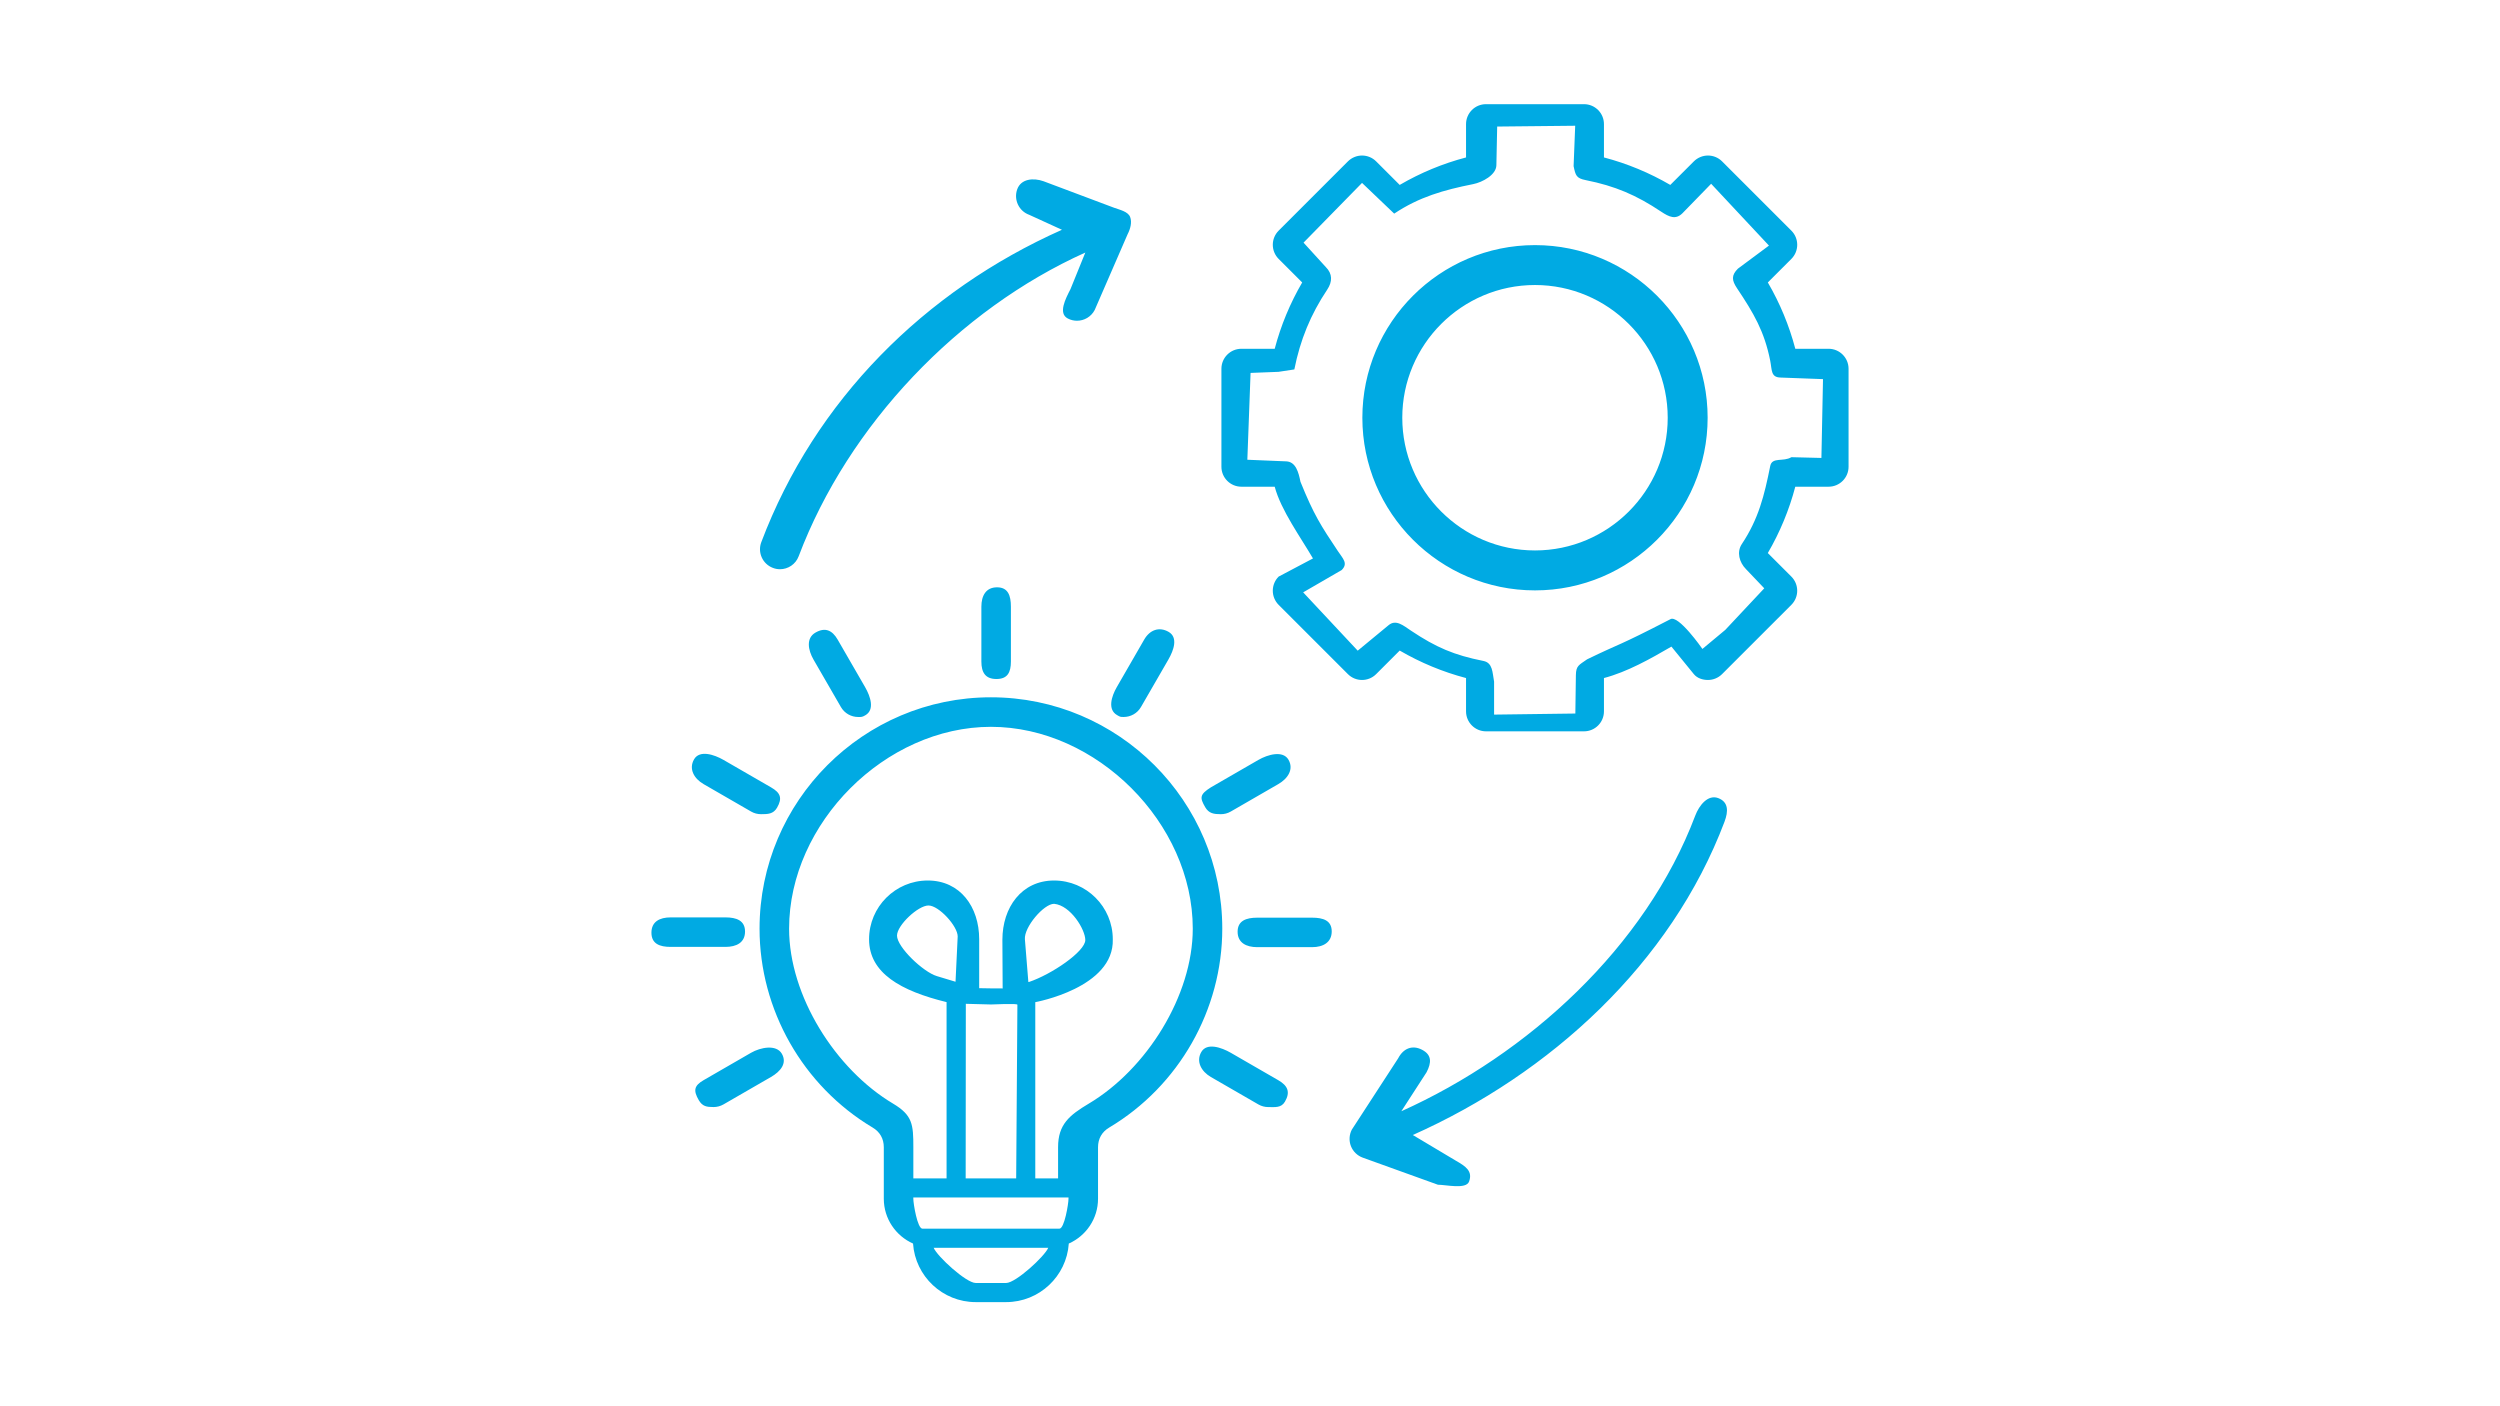
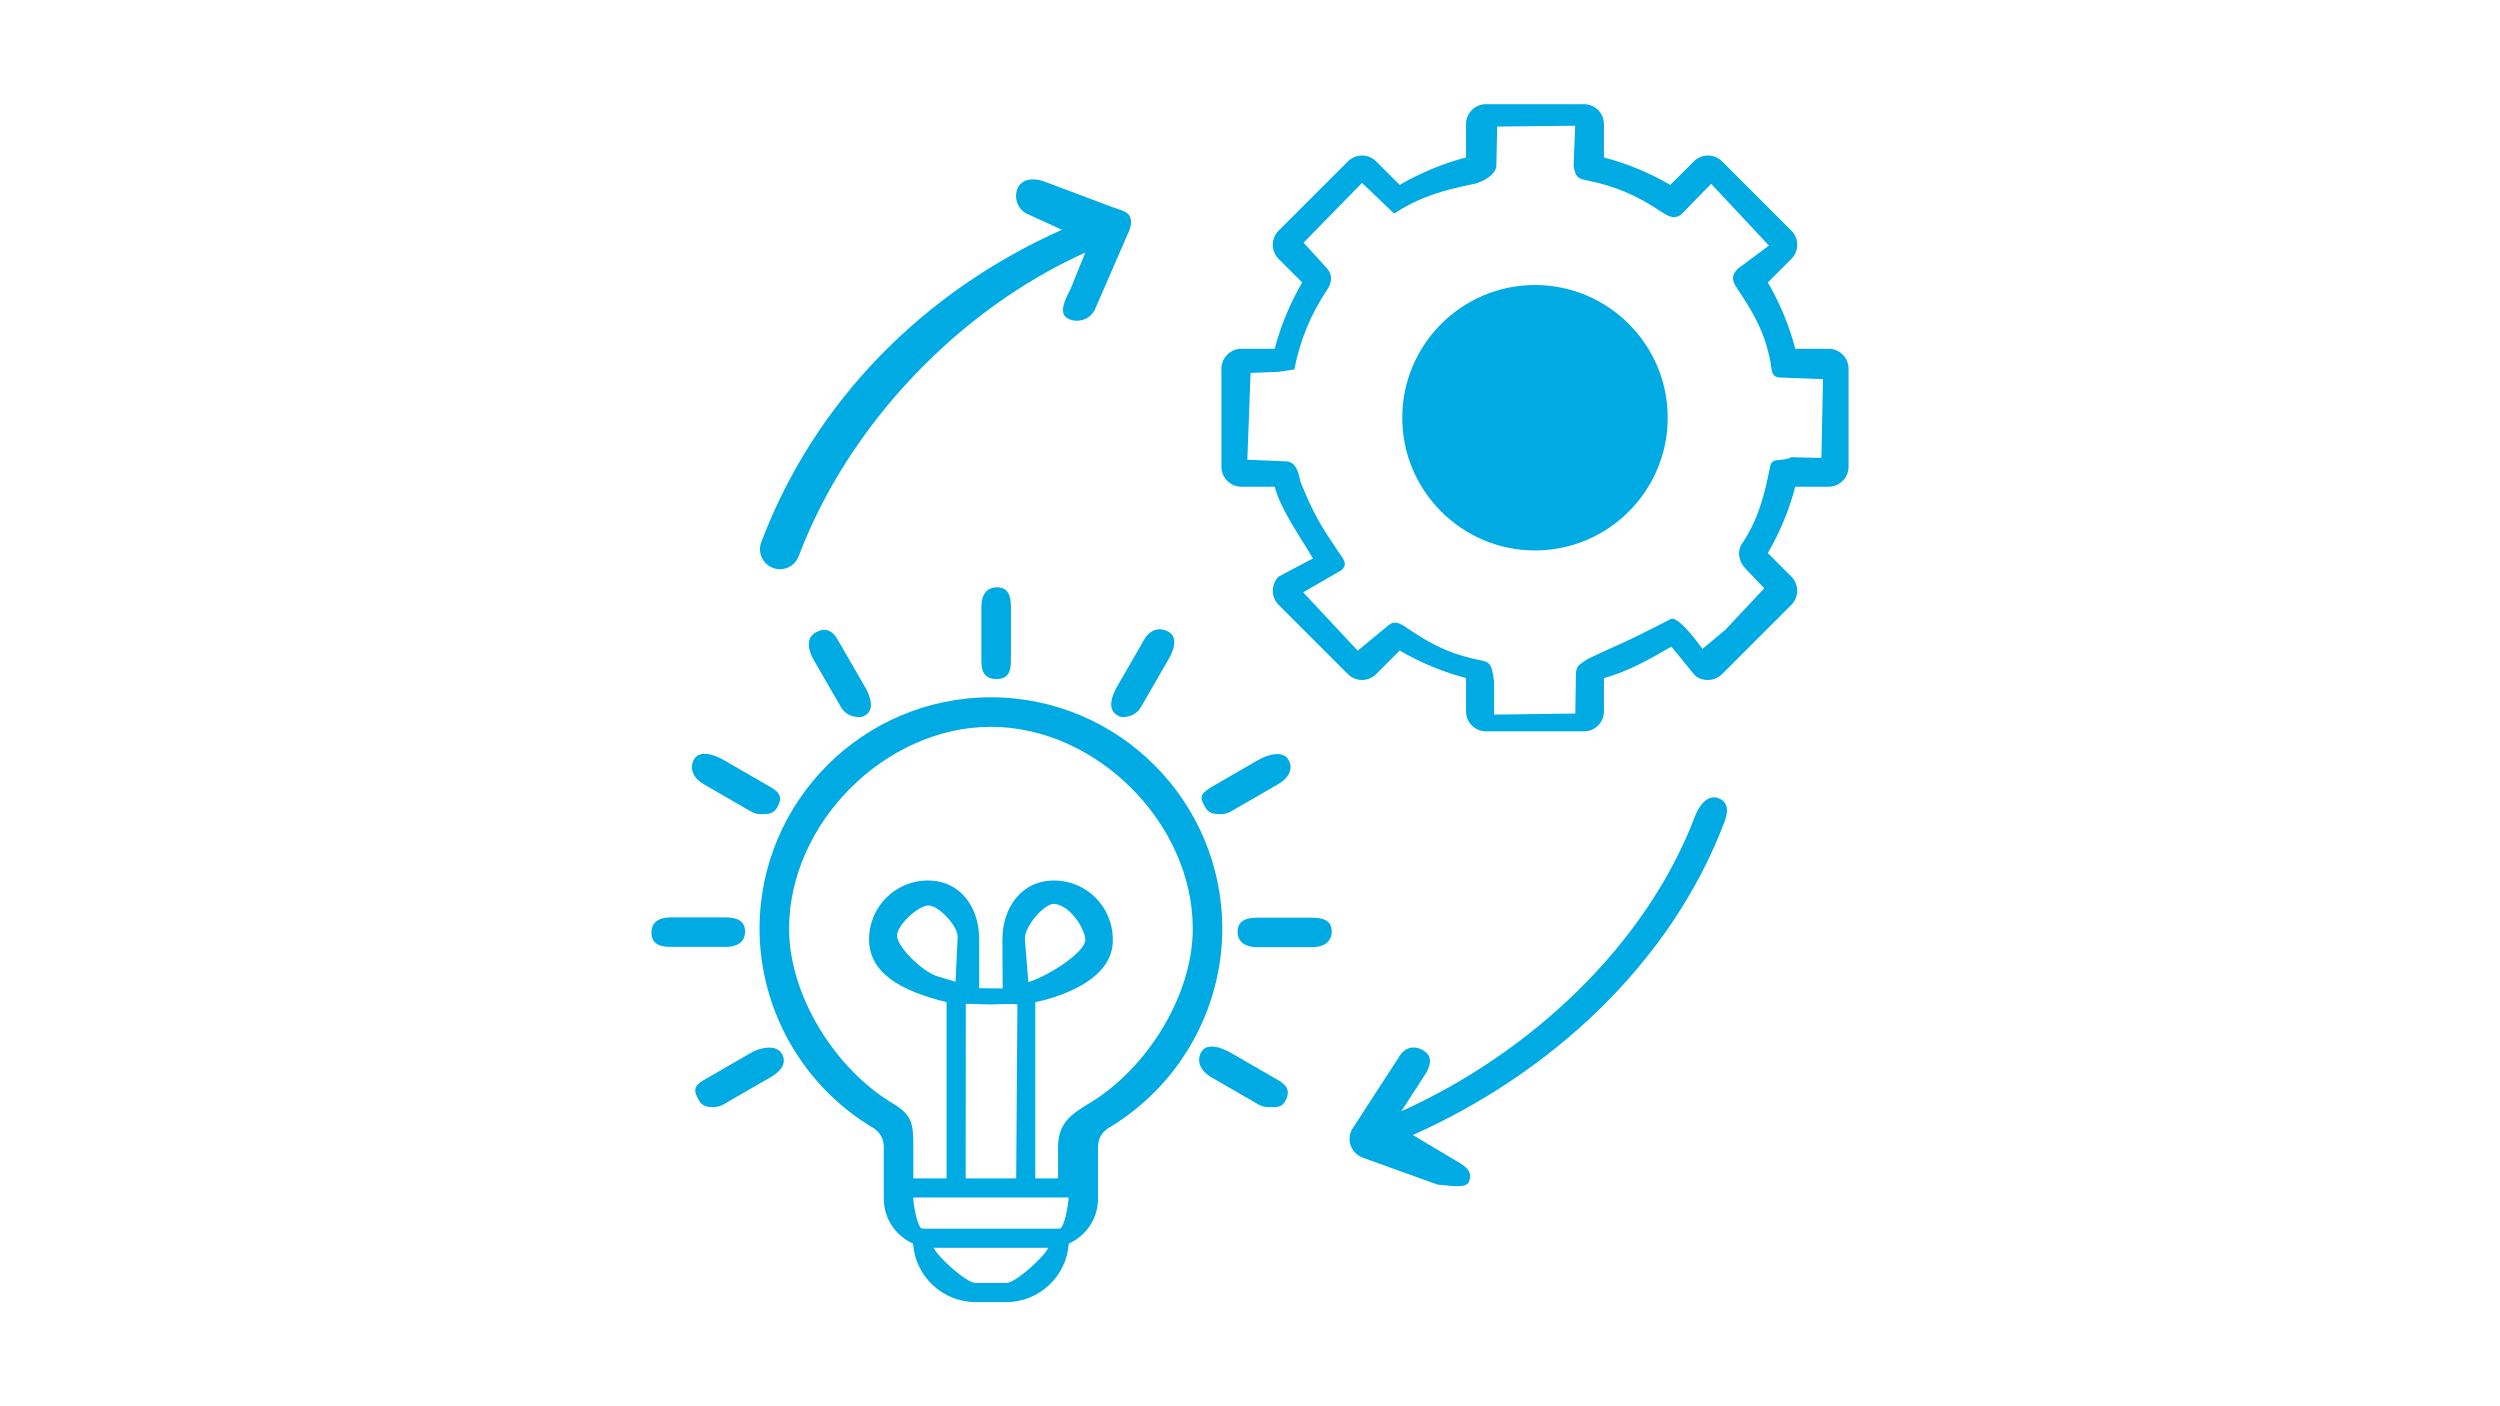
<svg xmlns="http://www.w3.org/2000/svg" xmlns:ns1="http://www.inkscape.org/namespaces/inkscape" xmlns:ns2="http://sodipodi.sourceforge.net/DTD/sodipodi-0.dtd" width="480" height="270" viewBox="0 0 127 71.438" version="1.1" id="svg8" ns1:version="1.0.2 (e86c870, 2021-01-15)" ns2:docname="MOTO.svg">
  <defs id="defs2" />
  <ns2:namedview id="base" pagecolor="#ffffff" bordercolor="#666666" borderopacity="1.0" ns1:pageopacity="0.0" ns1:pageshadow="2" ns1:zoom="0.64033717" ns1:cx="693.90103" ns1:cy="379.04679" ns1:document-units="mm" ns1:current-layer="layer1" ns1:document-rotation="0" showgrid="false" units="px" ns1:window-width="1920" ns1:window-height="1017" ns1:window-x="3832" ns1:window-y="92" ns1:window-maximized="1" />
  <g ns1:label="Livello 1" ns1:groupmode="layer" id="layer1">
-     <path class="st0" d="m 87.607,41.74 c -2.725,7.217 -8.865,12.813 -15.836,15.919 l 2.182,1.302 c 0.513,0.293 0.867,0.534 0.677,1.06 -0.149,0.413 -1.167,0.164 -1.583,0.164 h -0.034 0.034 l -3.819,-1.376 c -0.276,-0.1 -0.494,-0.313 -0.601,-0.585 -0.106,-0.271 -0.089,-0.577 0.045,-0.837 l 2.356,-3.626 c 0.258,-0.497 0.713,-0.692 1.211,-0.433 0.496,0.258 0.489,0.647 0.23,1.144 l -1.282,1.98 c 6.438,-2.894 12.41,-8.342 14.932,-15.019 0.198,-0.524 0.643,-1.085 1.167,-0.889 0.524,0.198 0.518,0.672 0.32,1.195 z M 38.673,27.544 c 2.727,-7.217 8.303,-12.766 15.274,-15.871 l -1.662,-0.76 c -0.526,-0.189 -0.8,-0.77 -0.61,-1.298 0.19,-0.528 0.812,-0.596 1.339,-0.407 l 3.591,1.349 c 0.276,0.1 0.698,0.191 0.804,0.462 0.108,0.274 0.009,0.618 -0.126,0.879 l -1.672,3.849 c -0.18,0.347 -0.535,0.547 -0.901,0.547 -0.158,0 -0.318,-0.037 -0.467,-0.115 -0.498,-0.258 -0.12,-0.992 0.137,-1.49 l 0.754,-1.859 c -6.436,2.896 -12.041,8.754 -14.563,15.431 -0.153,0.406 -0.54,0.656 -0.948,0.656 -0.12,0 -0.241,-0.021 -0.359,-0.067 -0.525,-0.198 -0.789,-0.783 -0.591,-1.307 z m 39.305,0.419 c -3.717,0 -6.742,-3.023 -6.742,-6.742 0,-3.717 3.025,-6.742 6.742,-6.742 3.717,0 6.742,3.025 6.742,6.742 6.1e-4,3.717 -3.024,6.742 -6.742,6.742 z m 0,-15.511 c -4.836,0 -8.77,3.934 -8.77,8.77 0,4.837 3.934,8.77 8.77,8.77 4.836,0 8.77,-3.934 8.77,-8.77 6.1e-4,-4.836 -3.934,-8.77 -8.77,-8.77 z m 14.55,10.812 0.081,-4.004 -2.173,-0.081 c -0.483,-0.018 -0.415,-0.382 -0.509,-0.856 -0.298,-1.494 -0.838,-2.41 -1.686,-3.679 -0.268,-0.402 -0.297,-0.654 0.045,-0.996 l 1.577,-1.172 -2.937,-3.14 -1.456,1.496 c -0.343,0.343 -0.676,0.192 -1.078,-0.076 C 83.123,9.907 82.045,9.448 80.553,9.15 80.078,9.056 80.037,8.913 79.939,8.439 l 0.081,-2.051 -3.963,0.041 -0.041,1.97 c -0.01,0.484 -0.706,0.861 -1.181,0.955 -1.494,0.298 -2.741,0.651 -4.01,1.498 v 0 l -1.634,-1.56 -2.971,3.034 1.132,1.242 c 0.343,0.342 0.34,0.741 0.072,1.143 -0.849,1.271 -1.375,2.563 -1.672,4.056 l -0.803,0.122 -1.42,0.055 -0.164,4.411 1.977,0.082 c 0.484,0.02 0.627,0.56 0.721,1.035 0.682,1.686 1.044,2.239 1.891,3.508 0.268,0.404 0.545,0.638 0.202,0.979 l -1.955,1.132 2.771,2.963 1.571,-1.297 c 0.372,-0.307 0.741,0.016 1.143,0.285 1.271,0.848 2.179,1.237 3.672,1.534 0.475,0.096 0.454,0.575 0.542,1.051 v 1.675 l 4.128,-0.055 0.027,-1.949 c 0.007,-0.484 0.159,-0.514 0.57,-0.804 1.795,-0.872 1.481,-0.615 4.223,-2.034 0.403,-0.269 1.635,1.506 1.635,1.506 l 1.161,-0.967 1.981,-2.113 -0.927,-0.973 c -0.343,-0.342 -0.482,-0.872 -0.214,-1.274 0.849,-1.271 1.146,-2.469 1.443,-3.963 0.094,-0.475 0.662,-0.201 1.076,-0.451 z m 0.366,-5.546 h -1.692 c -0.312,-1.182 -0.779,-2.311 -1.396,-3.369 l 1.197,-1.197 c 0.395,-0.396 0.395,-1.039 0,-1.434 L 87.482,8.198 C 87.292,8.008 87.035,7.901 86.765,7.901 c -0.268,0 -0.527,0.108 -0.717,0.297 l -1.197,1.196 C 83.791,8.777 82.664,8.309 81.481,7.998 V 6.306 c 0,-0.56 -0.453,-1.014 -1.014,-1.014 h -4.978 c -0.56,0 -1.014,0.455 -1.014,1.014 V 7.998 C 73.293,8.309 72.164,8.777 71.105,9.394 L 69.908,8.198 C 69.718,8.008 69.461,7.901 69.191,7.901 c -0.268,0 -0.525,0.108 -0.717,0.297 l -3.52,3.52 c -0.19,0.191 -0.296,0.449 -0.296,0.717 0,0.269 0.107,0.527 0.296,0.717 l 1.197,1.197 c -0.617,1.06 -1.084,2.187 -1.396,3.369 h -1.692 c -0.56,0 -1.015,0.455 -1.015,1.015 v 4.978 c 0,0.56 0.455,1.014 1.015,1.014 h 1.692 c 0.312,1.184 1.327,2.586 1.944,3.644 l -1.745,0.923 c -0.19,0.19 -0.296,0.448 -0.296,0.717 0,0.269 0.107,0.527 0.296,0.717 l 3.52,3.52 c 0.396,0.396 1.038,0.396 1.434,0 l 1.197,-1.197 c 1.059,0.616 2.187,1.085 3.37,1.396 v 1.692 c 0,0.561 0.455,1.015 1.014,1.015 h 4.978 c 0.561,0 1.014,-0.454 1.014,-1.015 v -1.692 c 1.183,-0.311 2.369,-0.981 3.427,-1.597 l 1.139,1.398 c 0.17,0.208 0.447,0.297 0.717,0.297 0.269,0 0.527,-0.108 0.717,-0.297 l 3.521,-3.52 c 0.395,-0.396 0.395,-1.038 0,-1.434 l -1.197,-1.197 c 0.617,-1.058 1.084,-2.188 1.396,-3.37 h 1.692 c 0.56,0 1.014,-0.455 1.014,-1.014 v -4.978 c 0,-0.56 -0.455,-1.015 -1.014,-1.015 z m -34.768,14.773 c 0.279,-0.486 0.754,-0.672 1.241,-0.391 0.484,0.279 0.267,0.919 -0.013,1.405 l -1.392,2.411 c -0.188,0.326 -0.528,0.507 -0.879,0.507 -0.172,0 -0.176,-0.003 -0.336,-0.096 -0.486,-0.28 -0.292,-0.939 -0.012,-1.424 z m -18.408,21.04 c 0.279,0.484 -0.065,0.899 -0.551,1.18 l -2.411,1.392 c -0.16,0.092 -0.334,0.136 -0.506,0.136 -0.351,0 -0.567,-0.031 -0.755,-0.355 -0.28,-0.486 -0.237,-0.729 0.247,-1.01 l 2.411,-1.392 c 0.484,-0.279 1.285,-0.436 1.565,0.049 z m -2.865,-5.428 h -2.785 c -0.56,0 -0.975,-0.16 -0.975,-0.722 0,-0.559 0.416,-0.777 0.975,-0.777 h 2.785 c 0.561,0 0.995,0.16 0.995,0.718 0,0.562 -0.434,0.781 -0.995,0.781 z m -1.595,-9.528 c 0.28,-0.485 1.013,-0.249 1.498,0.03 l 2.411,1.392 c 0.486,0.28 0.587,0.548 0.308,1.033 -0.189,0.325 -0.466,0.331 -0.815,0.331 -0.173,0 -0.347,-0.042 -0.507,-0.136 l -2.411,-1.392 c -0.484,-0.279 -0.764,-0.772 -0.484,-1.257 z m 7.295,-6.083 1.392,2.411 c 0.28,0.486 0.5,1.153 0.014,1.433 -0.159,0.092 -0.19,0.088 -0.362,0.088 -0.351,0 -0.691,-0.181 -0.879,-0.507 l -1.392,-2.411 c -0.279,-0.486 -0.386,-1.09 0.099,-1.369 0.485,-0.28 0.848,-0.13 1.128,0.355 z m 8.098,-2.656 c 0.56,0 0.703,0.422 0.703,0.983 v 2.785 c 0,0.56 -0.175,0.89 -0.735,0.89 -0.561,0 -0.765,-0.331 -0.765,-0.89 v -2.785 c 0,-0.56 0.235,-0.983 0.796,-0.983 z m 14.625,26.128 c -0.188,0.324 -0.496,0.276 -0.846,0.276 -0.172,0 -0.346,-0.043 -0.506,-0.136 l -2.411,-1.392 c -0.485,-0.28 -0.766,-0.787 -0.486,-1.271 0.28,-0.484 1.015,-0.237 1.501,0.043 l 2.411,1.392 c 0.485,0.281 0.618,0.602 0.337,1.088 z m 2.376,-8.649 c 0,0.56 -0.438,0.801 -0.998,0.801 h -2.785 c -0.56,0 -0.998,-0.224 -0.998,-0.784 0,-0.559 0.437,-0.714 0.998,-0.714 h 2.785 c 0.559,0 0.998,0.139 0.998,0.698 z m -6.429,-6.313 c -0.28,-0.484 -0.279,-0.642 0.289,-1.004 l 2.411,-1.392 c 0.484,-0.28 1.253,-0.496 1.533,-0.011 0.28,0.486 -0.033,0.959 -0.519,1.238 l -2.411,1.392 c -0.16,0.093 -0.334,0.136 -0.506,0.136 -0.351,0 -0.61,-0.034 -0.798,-0.359 z m -8.983,8.876 -0.175,-2.165 c -0.049,-0.611 0.957,-1.799 1.483,-1.799 0.845,0.08 1.586,1.312 1.586,1.839 -6.1e-4,0.582 -1.715,1.75 -2.873,2.136 z m 3.07,6.187 c 2.933,-1.746 5.283,-5.48 5.283,-8.888 0,-5.363 -4.892,-10.254 -10.253,-10.254 -5.362,0 -10.254,4.891 -10.254,10.254 0,3.408 2.351,7.142 5.283,8.888 0.991,0.591 1.029,1.06 1.029,2.214 v 1.584 h 1.688 v -8.955 c -2.325,-0.569 -3.937,-1.473 -3.937,-3.194 0,-1.645 1.337,-2.984 2.983,-2.984 1.644,0 2.611,1.338 2.611,2.984 v 2.486 c 0.149,0.005 1.043,0.018 1.192,0.013 l -0.013,-2.473 c 0,-1.645 0.979,-3.01 2.625,-3.01 1.644,0 2.983,1.338 2.983,2.984 0.079,2.47 -3.937,3.196 -3.937,3.196 v 8.953 h 1.158 v -1.584 c -6.1e-4,-1.154 0.568,-1.623 1.558,-2.214 z m -4.198,9.111 h -1.545 c -0.488,0 -1.965,-1.361 -2.137,-1.788 h 5.821 c -0.173,0.428 -1.649,1.788 -2.138,1.788 z m 3.168,-4.344 v 0.065 c 0,0.253 -0.207,1.52 -0.462,1.52 h -6.959 c -0.254,0 -0.462,-1.267 -0.462,-1.52 v -0.065 z m -5.224,-0.97 0.008,-8.868 c 0.075,0.002 1.203,0.034 1.28,0.034 0.075,0 1.341,-0.063 1.34,0.012 l -0.062,8.822 z m -1.463,-10.275 c -0.701,-0.211 -2.025,-1.476 -2.025,-2.058 0,-0.526 1.072,-1.53 1.599,-1.53 0.526,0 1.484,1.047 1.484,1.573 l -0.11,2.301 z m 2.747,-14.164 c 6.479,0 11.752,5.273 11.752,11.754 0,4.12 -2.201,7.99 -5.744,10.103 -0.371,0.22 -0.568,0.567 -0.568,0.999 v 2.619 c 0,1.014 -0.611,1.888 -1.485,2.275 -0.112,1.66 -1.497,2.975 -3.184,2.975 h -1.545 c -1.686,0 -3.07,-1.315 -3.184,-2.975 -0.872,-0.387 -1.485,-1.261 -1.485,-2.275 v -2.619 c 0,-0.433 -0.197,-0.779 -0.568,-0.999 -3.543,-2.113 -5.744,-5.983 -5.744,-10.103 6.1e-4,-6.48 5.272,-11.754 11.754,-11.754 z" id="path890" style="fill:#00aae3;fill-opacity:1;stroke-width:0.611" ns2:nodetypes="scccssccccccccccsssccccccccsccccscssssscsssscsccsccccccccsccscccccccccccscccccsccsccsccccccccscscccccscccsssscccsccscccsssscccscccccssssccsscccccssssccccscccsccsccccscssssscsccsccccsssccccscscssscsccscccsccccssccccccscccsccsscccscccsssccssscccccccccsscssscsscsscsscscsscscsscsscssccsscsscss" />
+     <path class="st0" d="m 87.607,41.74 c -2.725,7.217 -8.865,12.813 -15.836,15.919 l 2.182,1.302 c 0.513,0.293 0.867,0.534 0.677,1.06 -0.149,0.413 -1.167,0.164 -1.583,0.164 h -0.034 0.034 l -3.819,-1.376 c -0.276,-0.1 -0.494,-0.313 -0.601,-0.585 -0.106,-0.271 -0.089,-0.577 0.045,-0.837 l 2.356,-3.626 c 0.258,-0.497 0.713,-0.692 1.211,-0.433 0.496,0.258 0.489,0.647 0.23,1.144 l -1.282,1.98 c 6.438,-2.894 12.41,-8.342 14.932,-15.019 0.198,-0.524 0.643,-1.085 1.167,-0.889 0.524,0.198 0.518,0.672 0.32,1.195 z M 38.673,27.544 c 2.727,-7.217 8.303,-12.766 15.274,-15.871 l -1.662,-0.76 c -0.526,-0.189 -0.8,-0.77 -0.61,-1.298 0.19,-0.528 0.812,-0.596 1.339,-0.407 l 3.591,1.349 c 0.276,0.1 0.698,0.191 0.804,0.462 0.108,0.274 0.009,0.618 -0.126,0.879 l -1.672,3.849 c -0.18,0.347 -0.535,0.547 -0.901,0.547 -0.158,0 -0.318,-0.037 -0.467,-0.115 -0.498,-0.258 -0.12,-0.992 0.137,-1.49 l 0.754,-1.859 c -6.436,2.896 -12.041,8.754 -14.563,15.431 -0.153,0.406 -0.54,0.656 -0.948,0.656 -0.12,0 -0.241,-0.021 -0.359,-0.067 -0.525,-0.198 -0.789,-0.783 -0.591,-1.307 z m 39.305,0.419 c -3.717,0 -6.742,-3.023 -6.742,-6.742 0,-3.717 3.025,-6.742 6.742,-6.742 3.717,0 6.742,3.025 6.742,6.742 6.1e-4,3.717 -3.024,6.742 -6.742,6.742 z m 0,-15.511 z m 14.55,10.812 0.081,-4.004 -2.173,-0.081 c -0.483,-0.018 -0.415,-0.382 -0.509,-0.856 -0.298,-1.494 -0.838,-2.41 -1.686,-3.679 -0.268,-0.402 -0.297,-0.654 0.045,-0.996 l 1.577,-1.172 -2.937,-3.14 -1.456,1.496 c -0.343,0.343 -0.676,0.192 -1.078,-0.076 C 83.123,9.907 82.045,9.448 80.553,9.15 80.078,9.056 80.037,8.913 79.939,8.439 l 0.081,-2.051 -3.963,0.041 -0.041,1.97 c -0.01,0.484 -0.706,0.861 -1.181,0.955 -1.494,0.298 -2.741,0.651 -4.01,1.498 v 0 l -1.634,-1.56 -2.971,3.034 1.132,1.242 c 0.343,0.342 0.34,0.741 0.072,1.143 -0.849,1.271 -1.375,2.563 -1.672,4.056 l -0.803,0.122 -1.42,0.055 -0.164,4.411 1.977,0.082 c 0.484,0.02 0.627,0.56 0.721,1.035 0.682,1.686 1.044,2.239 1.891,3.508 0.268,0.404 0.545,0.638 0.202,0.979 l -1.955,1.132 2.771,2.963 1.571,-1.297 c 0.372,-0.307 0.741,0.016 1.143,0.285 1.271,0.848 2.179,1.237 3.672,1.534 0.475,0.096 0.454,0.575 0.542,1.051 v 1.675 l 4.128,-0.055 0.027,-1.949 c 0.007,-0.484 0.159,-0.514 0.57,-0.804 1.795,-0.872 1.481,-0.615 4.223,-2.034 0.403,-0.269 1.635,1.506 1.635,1.506 l 1.161,-0.967 1.981,-2.113 -0.927,-0.973 c -0.343,-0.342 -0.482,-0.872 -0.214,-1.274 0.849,-1.271 1.146,-2.469 1.443,-3.963 0.094,-0.475 0.662,-0.201 1.076,-0.451 z m 0.366,-5.546 h -1.692 c -0.312,-1.182 -0.779,-2.311 -1.396,-3.369 l 1.197,-1.197 c 0.395,-0.396 0.395,-1.039 0,-1.434 L 87.482,8.198 C 87.292,8.008 87.035,7.901 86.765,7.901 c -0.268,0 -0.527,0.108 -0.717,0.297 l -1.197,1.196 C 83.791,8.777 82.664,8.309 81.481,7.998 V 6.306 c 0,-0.56 -0.453,-1.014 -1.014,-1.014 h -4.978 c -0.56,0 -1.014,0.455 -1.014,1.014 V 7.998 C 73.293,8.309 72.164,8.777 71.105,9.394 L 69.908,8.198 C 69.718,8.008 69.461,7.901 69.191,7.901 c -0.268,0 -0.525,0.108 -0.717,0.297 l -3.52,3.52 c -0.19,0.191 -0.296,0.449 -0.296,0.717 0,0.269 0.107,0.527 0.296,0.717 l 1.197,1.197 c -0.617,1.06 -1.084,2.187 -1.396,3.369 h -1.692 c -0.56,0 -1.015,0.455 -1.015,1.015 v 4.978 c 0,0.56 0.455,1.014 1.015,1.014 h 1.692 c 0.312,1.184 1.327,2.586 1.944,3.644 l -1.745,0.923 c -0.19,0.19 -0.296,0.448 -0.296,0.717 0,0.269 0.107,0.527 0.296,0.717 l 3.52,3.52 c 0.396,0.396 1.038,0.396 1.434,0 l 1.197,-1.197 c 1.059,0.616 2.187,1.085 3.37,1.396 v 1.692 c 0,0.561 0.455,1.015 1.014,1.015 h 4.978 c 0.561,0 1.014,-0.454 1.014,-1.015 v -1.692 c 1.183,-0.311 2.369,-0.981 3.427,-1.597 l 1.139,1.398 c 0.17,0.208 0.447,0.297 0.717,0.297 0.269,0 0.527,-0.108 0.717,-0.297 l 3.521,-3.52 c 0.395,-0.396 0.395,-1.038 0,-1.434 l -1.197,-1.197 c 0.617,-1.058 1.084,-2.188 1.396,-3.37 h 1.692 c 0.56,0 1.014,-0.455 1.014,-1.014 v -4.978 c 0,-0.56 -0.455,-1.015 -1.014,-1.015 z m -34.768,14.773 c 0.279,-0.486 0.754,-0.672 1.241,-0.391 0.484,0.279 0.267,0.919 -0.013,1.405 l -1.392,2.411 c -0.188,0.326 -0.528,0.507 -0.879,0.507 -0.172,0 -0.176,-0.003 -0.336,-0.096 -0.486,-0.28 -0.292,-0.939 -0.012,-1.424 z m -18.408,21.04 c 0.279,0.484 -0.065,0.899 -0.551,1.18 l -2.411,1.392 c -0.16,0.092 -0.334,0.136 -0.506,0.136 -0.351,0 -0.567,-0.031 -0.755,-0.355 -0.28,-0.486 -0.237,-0.729 0.247,-1.01 l 2.411,-1.392 c 0.484,-0.279 1.285,-0.436 1.565,0.049 z m -2.865,-5.428 h -2.785 c -0.56,0 -0.975,-0.16 -0.975,-0.722 0,-0.559 0.416,-0.777 0.975,-0.777 h 2.785 c 0.561,0 0.995,0.16 0.995,0.718 0,0.562 -0.434,0.781 -0.995,0.781 z m -1.595,-9.528 c 0.28,-0.485 1.013,-0.249 1.498,0.03 l 2.411,1.392 c 0.486,0.28 0.587,0.548 0.308,1.033 -0.189,0.325 -0.466,0.331 -0.815,0.331 -0.173,0 -0.347,-0.042 -0.507,-0.136 l -2.411,-1.392 c -0.484,-0.279 -0.764,-0.772 -0.484,-1.257 z m 7.295,-6.083 1.392,2.411 c 0.28,0.486 0.5,1.153 0.014,1.433 -0.159,0.092 -0.19,0.088 -0.362,0.088 -0.351,0 -0.691,-0.181 -0.879,-0.507 l -1.392,-2.411 c -0.279,-0.486 -0.386,-1.09 0.099,-1.369 0.485,-0.28 0.848,-0.13 1.128,0.355 z m 8.098,-2.656 c 0.56,0 0.703,0.422 0.703,0.983 v 2.785 c 0,0.56 -0.175,0.89 -0.735,0.89 -0.561,0 -0.765,-0.331 -0.765,-0.89 v -2.785 c 0,-0.56 0.235,-0.983 0.796,-0.983 z m 14.625,26.128 c -0.188,0.324 -0.496,0.276 -0.846,0.276 -0.172,0 -0.346,-0.043 -0.506,-0.136 l -2.411,-1.392 c -0.485,-0.28 -0.766,-0.787 -0.486,-1.271 0.28,-0.484 1.015,-0.237 1.501,0.043 l 2.411,1.392 c 0.485,0.281 0.618,0.602 0.337,1.088 z m 2.376,-8.649 c 0,0.56 -0.438,0.801 -0.998,0.801 h -2.785 c -0.56,0 -0.998,-0.224 -0.998,-0.784 0,-0.559 0.437,-0.714 0.998,-0.714 h 2.785 c 0.559,0 0.998,0.139 0.998,0.698 z m -6.429,-6.313 c -0.28,-0.484 -0.279,-0.642 0.289,-1.004 l 2.411,-1.392 c 0.484,-0.28 1.253,-0.496 1.533,-0.011 0.28,0.486 -0.033,0.959 -0.519,1.238 l -2.411,1.392 c -0.16,0.093 -0.334,0.136 -0.506,0.136 -0.351,0 -0.61,-0.034 -0.798,-0.359 z m -8.983,8.876 -0.175,-2.165 c -0.049,-0.611 0.957,-1.799 1.483,-1.799 0.845,0.08 1.586,1.312 1.586,1.839 -6.1e-4,0.582 -1.715,1.75 -2.873,2.136 z m 3.07,6.187 c 2.933,-1.746 5.283,-5.48 5.283,-8.888 0,-5.363 -4.892,-10.254 -10.253,-10.254 -5.362,0 -10.254,4.891 -10.254,10.254 0,3.408 2.351,7.142 5.283,8.888 0.991,0.591 1.029,1.06 1.029,2.214 v 1.584 h 1.688 v -8.955 c -2.325,-0.569 -3.937,-1.473 -3.937,-3.194 0,-1.645 1.337,-2.984 2.983,-2.984 1.644,0 2.611,1.338 2.611,2.984 v 2.486 c 0.149,0.005 1.043,0.018 1.192,0.013 l -0.013,-2.473 c 0,-1.645 0.979,-3.01 2.625,-3.01 1.644,0 2.983,1.338 2.983,2.984 0.079,2.47 -3.937,3.196 -3.937,3.196 v 8.953 h 1.158 v -1.584 c -6.1e-4,-1.154 0.568,-1.623 1.558,-2.214 z m -4.198,9.111 h -1.545 c -0.488,0 -1.965,-1.361 -2.137,-1.788 h 5.821 c -0.173,0.428 -1.649,1.788 -2.138,1.788 z m 3.168,-4.344 v 0.065 c 0,0.253 -0.207,1.52 -0.462,1.52 h -6.959 c -0.254,0 -0.462,-1.267 -0.462,-1.52 v -0.065 z m -5.224,-0.97 0.008,-8.868 c 0.075,0.002 1.203,0.034 1.28,0.034 0.075,0 1.341,-0.063 1.34,0.012 l -0.062,8.822 z m -1.463,-10.275 c -0.701,-0.211 -2.025,-1.476 -2.025,-2.058 0,-0.526 1.072,-1.53 1.599,-1.53 0.526,0 1.484,1.047 1.484,1.573 l -0.11,2.301 z m 2.747,-14.164 c 6.479,0 11.752,5.273 11.752,11.754 0,4.12 -2.201,7.99 -5.744,10.103 -0.371,0.22 -0.568,0.567 -0.568,0.999 v 2.619 c 0,1.014 -0.611,1.888 -1.485,2.275 -0.112,1.66 -1.497,2.975 -3.184,2.975 h -1.545 c -1.686,0 -3.07,-1.315 -3.184,-2.975 -0.872,-0.387 -1.485,-1.261 -1.485,-2.275 v -2.619 c 0,-0.433 -0.197,-0.779 -0.568,-0.999 -3.543,-2.113 -5.744,-5.983 -5.744,-10.103 6.1e-4,-6.48 5.272,-11.754 11.754,-11.754 z" id="path890" style="fill:#00aae3;fill-opacity:1;stroke-width:0.611" ns2:nodetypes="scccssccccccccccsssccccccccsccccscssssscsssscsccsccccccccsccscccccccccccscccccsccsccsccccccccscscccccscccsssscccsccscccsssscccscccccssssccsscccccssssccccscccsccsccccscssssscsccsccccsssccccscscssscsccscccsccccssccccccscccsccsscccscccsssccssscccccccccsscssscsscsscsscscsscscsscsscssccsscsscss" />
  </g>
  <style type="text/css" id="style888">

	.st0{fill-rule:evenodd;clip-rule:evenodd;}

</style>
</svg>